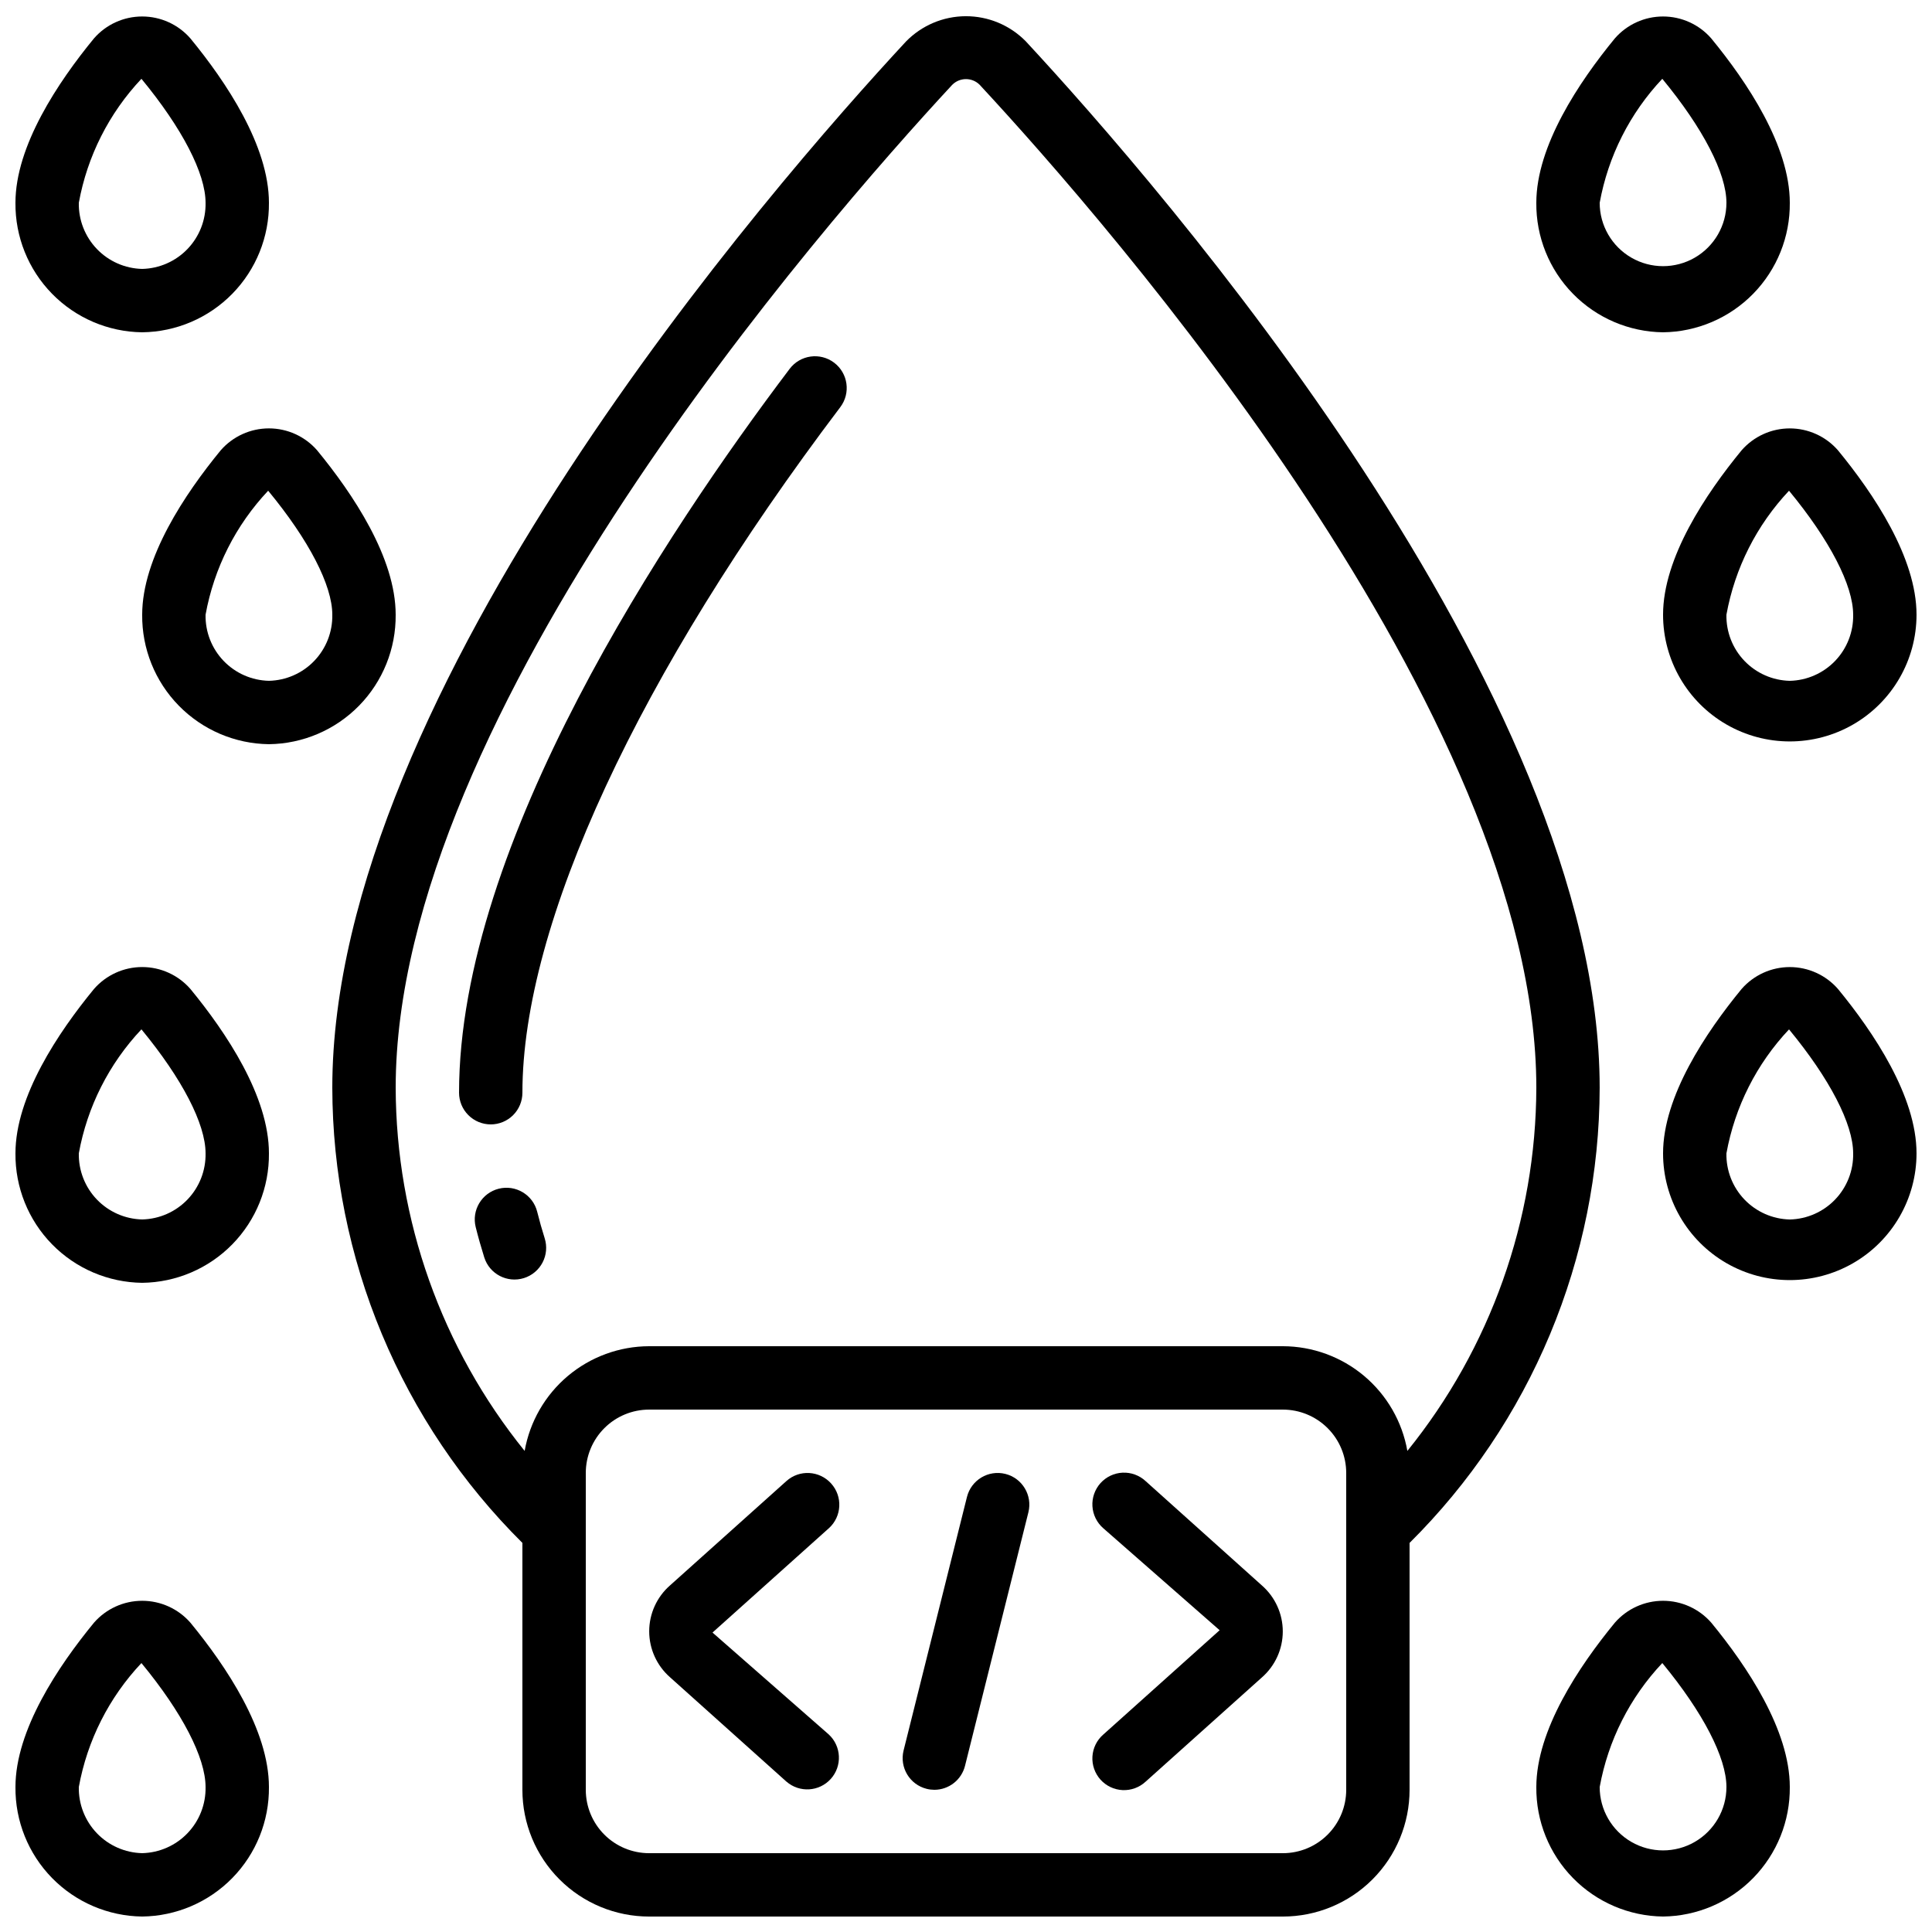
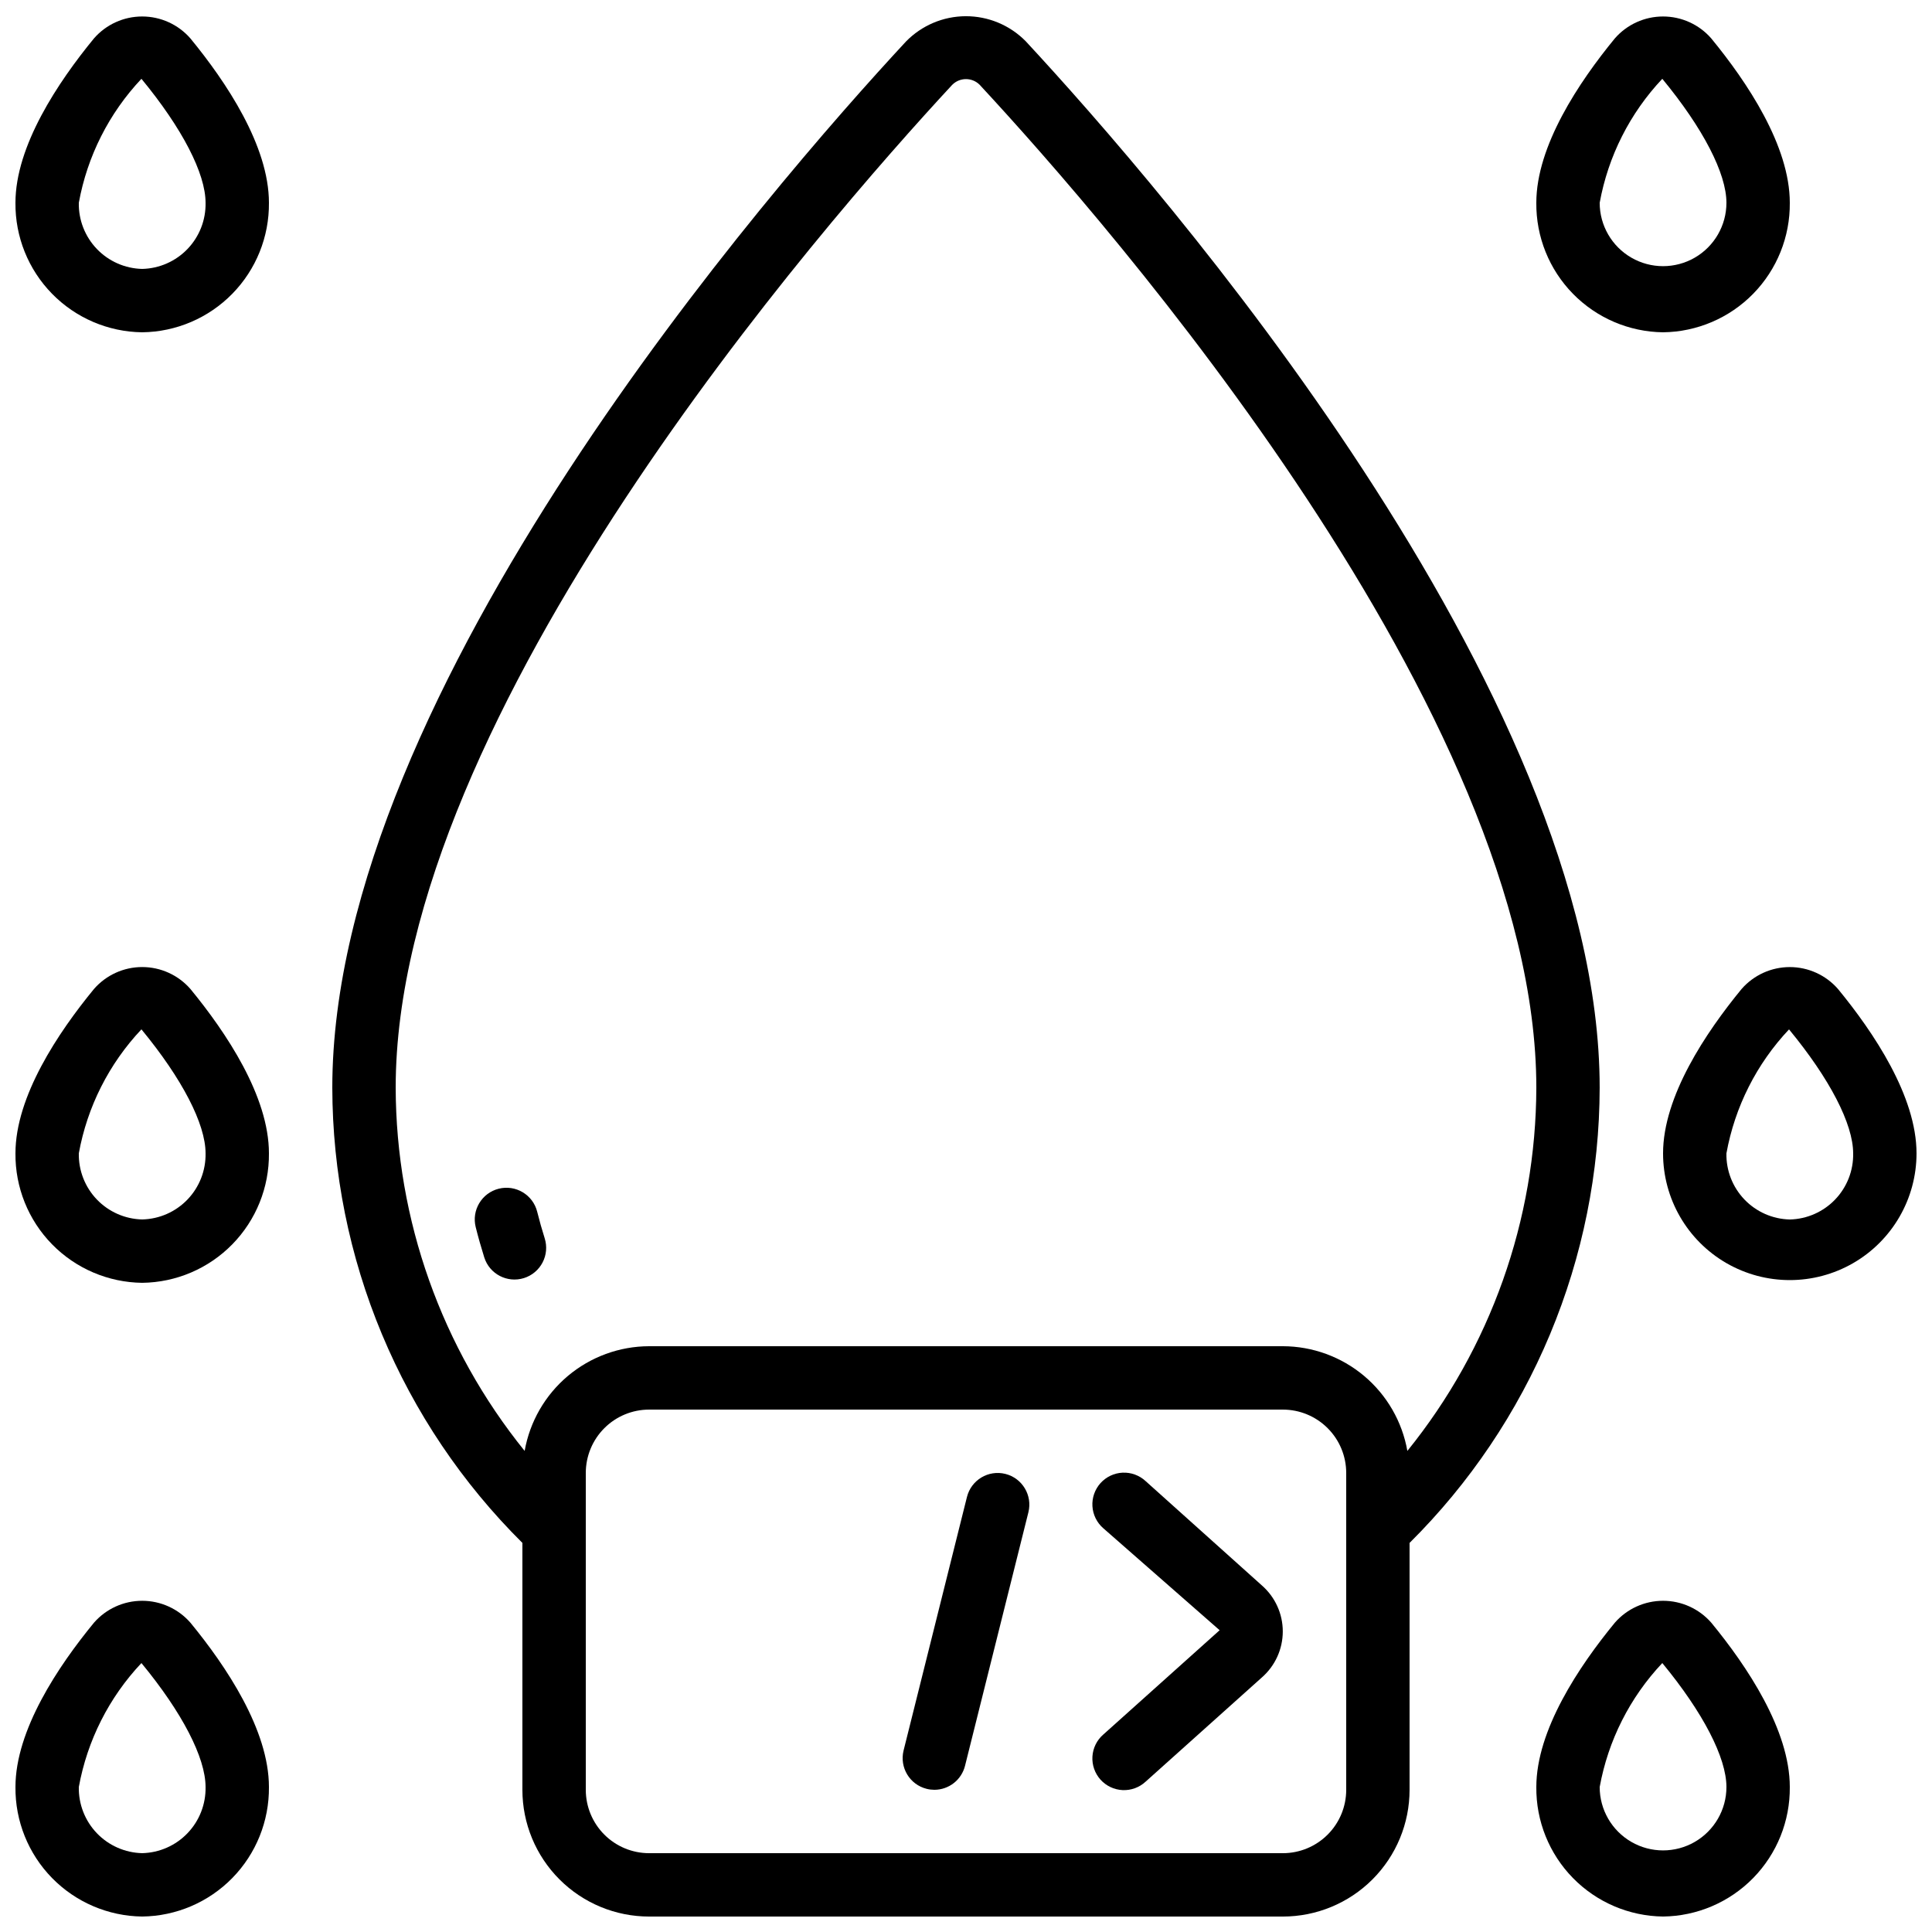
<svg xmlns="http://www.w3.org/2000/svg" width="800px" height="800px" version="1.1" viewBox="144 144 512 512">
  <defs>
    <clipPath id="h">
      <path d="m232 148.09h336v503.81h-336z" />
    </clipPath>
    <clipPath id="g">
      <path d="m148.09 148.09h67.906v84.906h-67.906z" />
    </clipPath>
    <clipPath id="f">
      <path d="m148.09 568h67.906v83.902h-67.906z" />
    </clipPath>
    <clipPath id="e">
      <path d="m148.09 400h67.906v84h-67.906z" />
    </clipPath>
    <clipPath id="d">
      <path d="m551 148.09h68v84.906h-68z" />
    </clipPath>
    <clipPath id="c">
      <path d="m584 257h67.902v84h-67.902z" />
    </clipPath>
    <clipPath id="b">
      <path d="m551 568h68v83.902h-68z" />
    </clipPath>
    <clipPath id="a">
      <path d="m584 400h67.902v84h-67.902z" />
    </clipPath>
  </defs>
  <g clip-path="url(#h)">
    <path d="m282.44 552.89v65.43c0 8.906 3.539 17.449 9.84 23.75 6.297 6.297 14.84 9.836 23.75 9.836h167.93c8.91 0 17.453-3.539 23.75-9.836 6.301-6.301 9.84-14.844 9.84-23.75v-65.43c15.926-15.801 28.574-34.59 37.223-55.293 8.645-20.703 13.117-42.906 13.156-65.344 0-105.16-116.37-238.81-152.12-277.34-4.188-4.246-9.91-6.633-15.875-6.617s-11.672 2.434-15.84 6.703c-35.66 38.441-152.03 172.09-152.03 277.25 0.039 22.438 4.512 44.641 13.156 65.344 8.648 20.703 21.297 39.492 37.223 55.293zm218.32 65.43c0 4.453-1.77 8.727-4.922 11.875-3.148 3.148-7.418 4.918-11.875 4.918h-167.93c-4.453 0-8.727-1.77-11.875-4.918-3.148-3.148-4.918-7.422-4.918-11.875v-83.969c0-4.453 1.77-8.727 4.918-11.875 3.148-3.148 7.422-4.918 11.875-4.918h167.93c4.457 0 8.727 1.77 11.875 4.918 3.152 3.148 4.922 7.422 4.922 11.875zm-104.44-451.81c1.984-2.027 5.234-2.066 7.262-0.082 34.621 37.312 147.56 166.78 147.56 265.82-0.09 35.043-12.145 69.008-34.176 96.262-1.367-7.762-5.426-14.797-11.457-19.871-6.035-5.07-13.66-7.863-21.543-7.879h-167.93c-7.883 0.016-15.508 2.809-21.543 7.879-6.031 5.074-10.09 12.109-11.457 19.871-22.027-27.254-34.086-61.219-34.176-96.262 0-99.047 112.94-228.51 147.46-265.74z" />
  </g>
  <g clip-path="url(#g)">
    <path d="m181.68 232.06c9.004-0.105 17.594-3.781 23.891-10.215 6.297-6.434 9.785-15.102 9.699-24.102 0-15.09-11.328-32.02-20.824-43.574-3.219-3.688-7.875-5.801-12.77-5.801s-9.547 2.113-12.766 5.801c-9.488 11.555-20.816 28.484-20.816 43.574-0.086 9 3.398 17.668 9.695 24.102 6.297 6.434 14.891 10.109 23.891 10.215zm-0.199-67.176c10.805 13.09 16.996 25.082 16.996 32.859 0.09 4.547-1.629 8.945-4.777 12.23-3.148 3.285-7.469 5.188-12.02 5.293-4.547-0.105-8.871-2.008-12.016-5.293-3.148-3.285-4.867-7.684-4.777-12.23 2.234-12.328 8-23.742 16.594-32.859z" />
  </g>
-   <path d="m181.68 306.9c-0.086 9.004 3.402 17.672 9.699 24.105 6.297 6.434 14.887 10.105 23.891 10.215 9-0.109 17.594-3.781 23.891-10.215 6.297-6.434 9.781-15.102 9.695-24.105 0-15.113-11.328-32.016-20.824-43.57-3.219-3.688-7.871-5.805-12.766-5.805s-9.551 2.117-12.77 5.805c-9.488 11.555-20.816 28.48-20.816 43.57zm50.383 0c0.09 4.551-1.629 8.949-4.777 12.234-3.144 3.285-7.469 5.188-12.016 5.289-4.551-0.102-8.871-2.004-12.02-5.289-3.148-3.285-4.867-7.684-4.773-12.234 2.234-12.328 7.996-23.738 16.59-32.855 10.809 13.09 16.996 25.082 16.996 32.855z" />
  <g clip-path="url(#f)">
    <path d="m181.68 651.9c9.004-0.105 17.594-3.777 23.891-10.211 6.297-6.434 9.785-15.105 9.699-24.105 0-15.113-11.328-32.016-20.816-43.562-3.223-3.684-7.879-5.797-12.773-5.797-4.891 0-9.547 2.113-12.77 5.797-9.488 11.543-20.816 28.473-20.816 43.562-0.086 9 3.398 17.672 9.695 24.105 6.297 6.434 14.891 10.105 23.891 10.211zm-0.203-67.176c10.809 13.102 17 25.082 17 32.859 0.086 4.547-1.633 8.945-4.781 12.23-3.144 3.285-7.465 5.188-12.016 5.293-4.547-0.105-8.867-2.008-12.016-5.293-3.148-3.285-4.863-7.684-4.777-12.23 2.234-12.328 8-23.742 16.594-32.855z" />
  </g>
  <g clip-path="url(#e)">
    <path d="m181.68 483.96c9.004-0.105 17.594-3.777 23.891-10.211 6.297-6.434 9.785-15.102 9.699-24.105 0-15.113-11.328-32.016-20.816-43.562-3.219-3.688-7.875-5.805-12.773-5.805-4.894 0-9.551 2.117-12.77 5.805-9.488 11.547-20.816 28.473-20.816 43.562-0.086 9.004 3.398 17.672 9.695 24.105 6.297 6.434 14.891 10.105 23.891 10.211zm-0.203-67.176c10.809 13.102 17 25.086 17 32.859 0.086 4.547-1.633 8.945-4.781 12.23-3.144 3.285-7.465 5.188-12.016 5.293-4.547-0.105-8.867-2.008-12.016-5.293-3.148-3.285-4.863-7.684-4.777-12.23 2.234-12.328 8-23.742 16.594-32.855z" />
  </g>
  <g clip-path="url(#d)">
    <path d="m584.73 232.06c9-0.105 17.594-3.781 23.891-10.215 6.293-6.434 9.781-15.102 9.695-24.102 0-15.113-11.328-32.016-20.824-43.57v-0.004c-3.219-3.688-7.875-5.801-12.77-5.801-4.891 0-9.547 2.113-12.766 5.801-9.488 11.555-20.816 28.484-20.816 43.574-0.086 9 3.402 17.668 9.699 24.102s14.887 10.109 23.891 10.215zm-0.203-67.176c10.805 13.09 16.996 25.082 16.996 32.859 0 5.996-3.203 11.543-8.398 14.543s-11.598 3-16.793 0c-5.195-3-8.398-8.547-8.398-14.543 2.238-12.328 8-23.742 16.594-32.859z" />
  </g>
  <g clip-path="url(#c)">
-     <path d="m605.54 263.34c-9.488 11.547-20.812 28.473-20.812 43.562 0 12 6.398 23.09 16.793 29.09 10.391 5.996 23.195 5.996 33.586 0 10.391-6 16.793-17.09 16.793-29.09 0-15.113-11.328-32.016-20.824-43.57-3.219-3.688-7.875-5.801-12.77-5.801-4.894 0.004-9.547 2.121-12.766 5.809zm12.773 61.086c-4.551-0.102-8.871-2.004-12.02-5.289-3.148-3.285-4.863-7.684-4.773-12.234 2.234-12.328 8-23.738 16.59-32.855 10.809 13.09 16.996 25.082 16.996 32.855 0.09 4.551-1.625 8.949-4.773 12.234-3.148 3.285-7.473 5.188-12.02 5.289z" />
-   </g>
+     </g>
  <g clip-path="url(#b)">
    <path d="m584.73 651.9c9-0.105 17.594-3.777 23.891-10.211 6.293-6.434 9.781-15.105 9.695-24.105 0-15.113-11.328-32.016-20.816-43.562-3.223-3.684-7.879-5.797-12.77-5.797-4.894 0-9.551 2.113-12.773 5.797-9.488 11.543-20.816 28.473-20.816 43.562-0.086 9 3.402 17.672 9.699 24.105s14.887 10.105 23.891 10.211zm-0.203-67.176c10.805 13.102 16.996 25.082 16.996 32.859 0 6-3.203 11.543-8.398 14.543s-11.598 3-16.793 0c-5.195-3-8.398-8.543-8.398-14.543 2.234-12.328 8-23.742 16.594-32.855z" />
  </g>
  <g clip-path="url(#a)">
    <path d="m605.54 406.09c-9.488 11.547-20.812 28.473-20.812 43.562 0 12 6.398 23.09 16.793 29.09 10.391 5.996 23.195 5.996 33.586 0 10.391-6 16.793-17.09 16.793-29.09 0-15.113-11.328-32.016-20.816-43.562-3.219-3.688-7.875-5.805-12.77-5.805-4.894 0-9.551 2.117-12.773 5.805zm12.773 61.086c-4.547-0.105-8.867-2.008-12.016-5.293-3.148-3.285-4.867-7.684-4.777-12.23 2.234-12.328 7.996-23.742 16.59-32.855 10.809 13.098 16.996 25.082 16.996 32.855 0.09 4.547-1.629 8.945-4.777 12.23-3.148 3.285-7.469 5.188-12.016 5.293z" />
  </g>
-   <path d="m286.36 465.12c-1.133-4.5-5.695-7.227-10.191-6.098-4.5 1.133-7.231 5.695-6.098 10.195 0.676 2.691 1.43 5.356 2.258 7.992 1.391 4.426 6.106 6.883 10.531 5.492 2.125-0.668 3.894-2.152 4.926-4.129 1.031-1.973 1.234-4.277 0.566-6.402-0.734-2.316-1.398-4.668-1.992-7.051z" />
-   <path d="m274.05 441.98c2.227 0 4.363-0.887 5.938-2.461 1.574-1.574 2.457-3.711 2.457-5.938 0-44.723 30.707-110.95 84.246-181.69 2.801-3.711 2.062-8.984-1.648-11.785-3.711-2.797-8.988-2.059-11.785 1.652-32.688 43.25-87.605 125.69-87.605 191.82 0 2.227 0.887 4.363 2.461 5.938 1.574 1.574 3.711 2.461 5.938 2.461z" />
-   <path d="m364.26 537.14c-3.098-3.449-8.406-3.738-11.855-0.641l-30.836 27.645c-3.508 3.07-5.523 7.508-5.523 12.176 0 4.664 2.016 9.102 5.523 12.176l30.84 27.652 0.004-0.004c3.461 3.012 8.695 2.688 11.762-0.723 3.062-3.414 2.82-8.656-0.543-11.77l-30.809-27.008 30.84-27.652v0.004c3.438-3.109 3.707-8.418 0.598-11.855z" />
+   <path d="m286.36 465.12c-1.133-4.5-5.695-7.227-10.191-6.098-4.5 1.133-7.231 5.695-6.098 10.195 0.676 2.691 1.43 5.356 2.258 7.992 1.391 4.426 6.106 6.883 10.531 5.492 2.125-0.668 3.894-2.152 4.926-4.129 1.031-1.973 1.234-4.277 0.566-6.402-0.734-2.316-1.398-4.668-1.992-7.051" />
  <path d="m447.59 536.5c-1.648-1.527-3.844-2.328-6.09-2.227-2.246 0.105-4.359 1.105-5.863 2.777-1.5 1.676-2.269 3.883-2.133 6.129 0.141 2.242 1.172 4.34 2.871 5.816l30.84 27.031-30.84 27.652v-0.004c-1.699 1.477-2.731 3.574-2.871 5.816-0.137 2.246 0.633 4.453 2.133 6.129 1.504 1.672 3.617 2.672 5.863 2.777 2.246 0.102 4.441-0.699 6.09-2.227l30.832-27.641 0.004-0.004c3.508-3.07 5.523-7.512 5.523-12.176 0-4.664-2.016-9.102-5.523-12.176z" />
  <path d="m410.43 534.6c-4.496-1.121-9.051 1.613-10.176 6.109l-16.793 67.176c-1.121 4.5 1.613 9.055 6.113 10.176 0.664 0.168 1.348 0.25 2.031 0.254 3.852-0.004 7.203-2.629 8.137-6.363l16.793-67.176c1.121-4.496-1.609-9.051-6.106-10.176z" />
</svg>